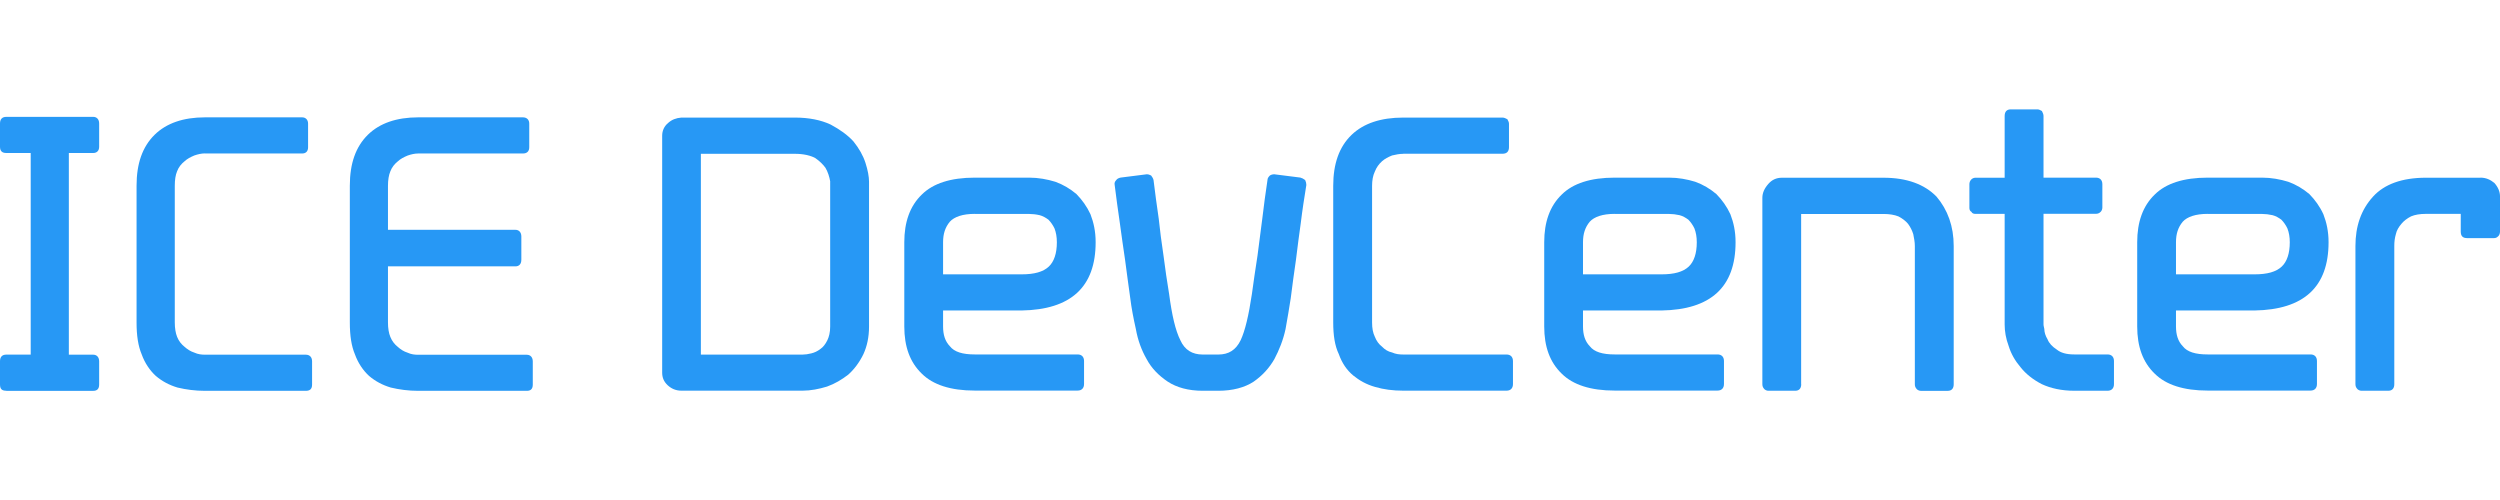
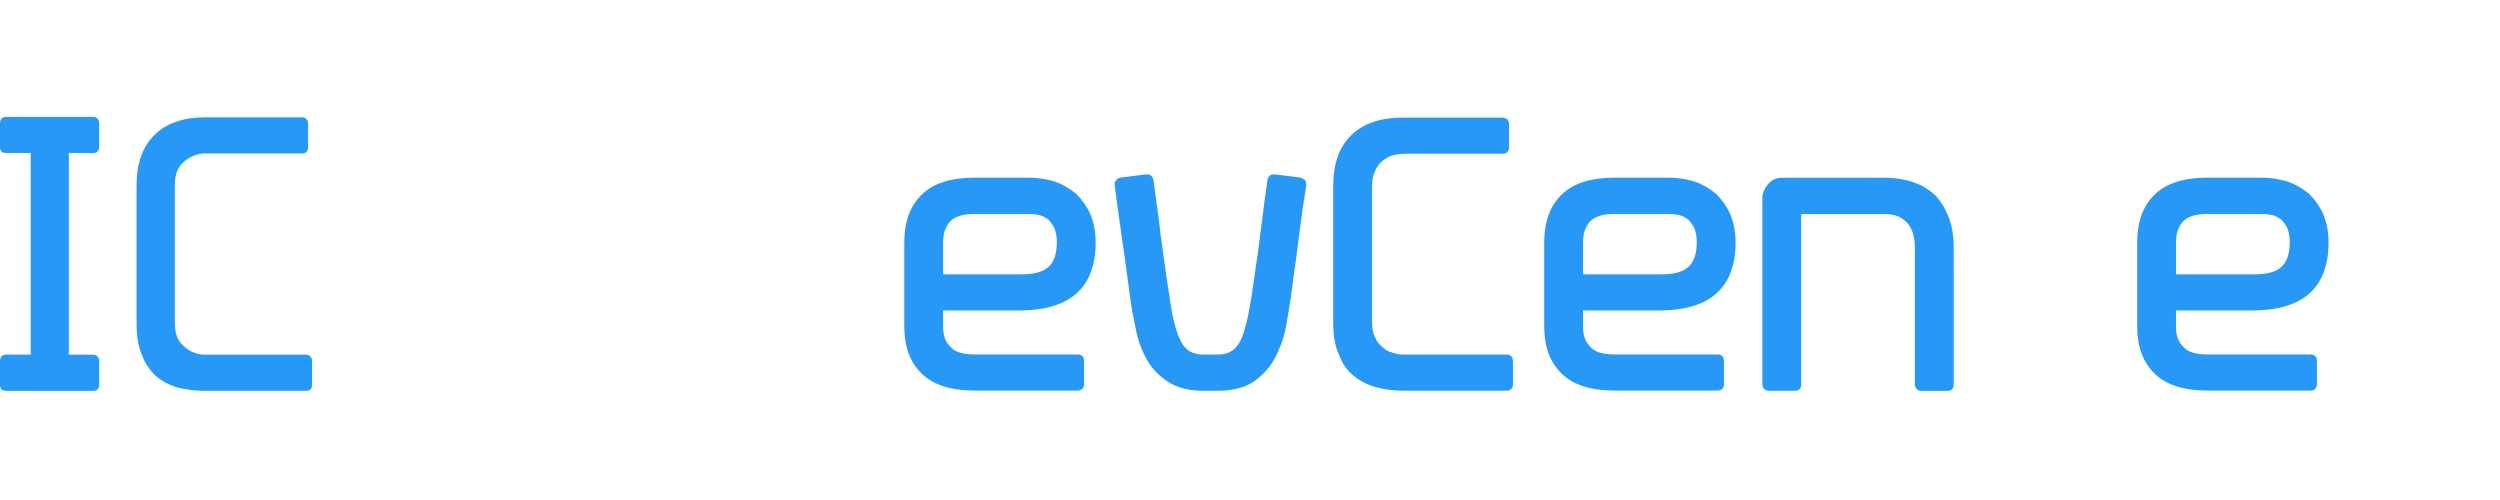
<svg xmlns="http://www.w3.org/2000/svg" width="160" height="32" viewBox="0 0 160 32" fill="none">
  <g clip-path="url(#clip0_1160_258)">
    <path d="M0.404 25.008C0.128 25.008 0 24.903 0 24.609V23.121C0 22.852 0.128 22.695 0.404 22.695H1.965V9.792H0.404C0.128 9.792 0 9.661 0 9.392V7.904C0 7.636 0.128 7.479 0.404 7.479H5.967C6.192 7.479 6.346 7.636 6.346 7.904V9.392C6.346 9.655 6.192 9.792 5.967 9.792H4.406V22.7H5.967C6.192 22.7 6.346 22.858 6.346 23.126V24.614C6.346 24.908 6.192 25.014 5.967 25.014H0.404V25.008Z" fill="#2798F5" />
    <path d="M13.121 9.818C12.896 9.818 12.665 9.871 12.44 9.949C12.19 10.055 11.985 10.16 11.811 10.323C11.611 10.48 11.432 10.696 11.335 10.959C11.232 11.201 11.186 11.516 11.186 11.89V20.628C11.186 21.001 11.238 21.317 11.335 21.559C11.437 21.822 11.611 22.037 11.811 22.195C11.99 22.353 12.19 22.489 12.44 22.568C12.665 22.673 12.896 22.7 13.121 22.7H19.569C19.82 22.7 19.973 22.857 19.973 23.126V24.614C19.973 24.908 19.825 25.013 19.569 25.013H13.121C12.491 25.013 11.913 24.934 11.36 24.803C10.833 24.645 10.378 24.403 9.974 24.061C9.595 23.715 9.267 23.236 9.068 22.679C8.843 22.148 8.74 21.485 8.74 20.633V11.89C8.74 10.454 9.119 9.392 9.897 8.624C10.654 7.883 11.734 7.51 13.121 7.51H19.339C19.564 7.51 19.717 7.668 19.717 7.909V9.424C19.717 9.692 19.569 9.823 19.339 9.823H13.121V9.818Z" fill="#2798F5" />
-     <path d="M34.098 24.614C34.098 24.908 33.949 25.013 33.719 25.013H26.769C26.14 25.013 25.561 24.934 25.009 24.803C24.482 24.645 24.026 24.403 23.622 24.061C23.243 23.715 22.916 23.236 22.716 22.679C22.491 22.148 22.389 21.485 22.389 20.633V11.89C22.389 10.454 22.767 9.392 23.545 8.624C24.303 7.883 25.382 7.51 26.769 7.51H33.468C33.719 7.51 33.872 7.668 33.872 7.909V9.424C33.872 9.692 33.719 9.823 33.468 9.823H26.769C26.544 9.823 26.314 9.876 26.089 9.955C25.838 10.06 25.633 10.165 25.459 10.328C25.26 10.486 25.081 10.701 24.983 10.964C24.881 11.206 24.83 11.521 24.83 11.895V14.708H32.987C33.212 14.708 33.366 14.866 33.366 15.134V16.622C33.366 16.911 33.212 17.047 32.987 17.047H24.83V20.633C24.83 21.007 24.881 21.322 24.983 21.564C25.086 21.827 25.26 22.043 25.459 22.2C25.633 22.358 25.838 22.495 26.089 22.573C26.314 22.679 26.544 22.705 26.769 22.705H33.719C33.944 22.705 34.098 22.863 34.098 23.131V24.614Z" fill="#2798F5" />
-     <path d="M50.879 7.525C51.775 7.525 52.547 7.683 53.162 7.972C53.75 8.288 54.236 8.63 54.62 9.05C54.978 9.497 55.234 9.944 55.388 10.417C55.541 10.89 55.618 11.311 55.618 11.627V20.896C55.618 21.58 55.49 22.158 55.26 22.663C55.004 23.189 54.671 23.636 54.287 23.977C53.878 24.293 53.443 24.556 52.931 24.74C52.419 24.897 51.882 25.003 51.37 25.003H43.607C43.249 25.003 42.967 24.871 42.737 24.661C42.481 24.424 42.379 24.161 42.379 23.846V8.682C42.379 8.367 42.507 8.077 42.763 7.867C42.993 7.657 43.275 7.552 43.607 7.525H50.879ZM53.136 11.632C53.085 11.316 52.983 11.001 52.829 10.738C52.675 10.528 52.471 10.317 52.164 10.107C51.857 9.949 51.422 9.844 50.884 9.844H44.856V22.694H51.365C51.519 22.694 51.724 22.668 51.928 22.615C52.133 22.563 52.312 22.484 52.517 22.326C52.67 22.221 52.824 22.037 52.952 21.774C53.054 21.564 53.131 21.275 53.131 20.907V11.632H53.136Z" fill="#2798F5" />
    <path d="M65.869 11.369C66.457 11.369 67.02 11.474 67.537 11.632C68.049 11.816 68.484 12.079 68.893 12.421C69.251 12.789 69.558 13.209 69.789 13.709C69.993 14.235 70.121 14.813 70.121 15.502C70.121 18.373 68.535 19.819 65.382 19.871H60.357V20.896C60.357 21.422 60.485 21.843 60.792 22.158C61.074 22.526 61.611 22.684 62.384 22.684H68.97C69.226 22.684 69.379 22.842 69.379 23.105V24.577C69.379 24.84 69.226 24.997 68.97 24.997H62.384C60.848 24.997 59.717 24.629 59.001 23.92C58.233 23.183 57.875 22.184 57.875 20.891V15.502C57.875 14.214 58.233 13.183 59.001 12.447C59.717 11.737 60.848 11.369 62.384 11.369H65.869ZM62.384 13.688C61.616 13.688 61.079 13.872 60.792 14.187C60.485 14.555 60.357 14.976 60.357 15.502V17.558H65.382C66.201 17.558 66.764 17.4 67.127 17.058C67.46 16.743 67.639 16.217 67.639 15.507C67.639 15.165 67.588 14.876 67.486 14.613C67.383 14.403 67.255 14.219 67.102 14.061C66.923 13.93 66.744 13.825 66.539 13.772C66.309 13.719 66.078 13.693 65.874 13.693H62.384V13.688Z" fill="#2798F5" />
    <path d="M80.121 18.82C80.223 18.032 80.351 17.217 80.479 16.37C80.582 15.529 80.684 14.74 80.786 13.999C80.889 13.158 80.991 12.343 81.119 11.522C81.119 11.417 81.17 11.338 81.272 11.233C81.349 11.181 81.452 11.154 81.554 11.154L83.222 11.365C83.325 11.391 83.427 11.444 83.529 11.522C83.581 11.627 83.606 11.733 83.606 11.838C83.478 12.627 83.35 13.441 83.248 14.288C83.145 15.024 83.043 15.787 82.941 16.633C82.813 17.474 82.71 18.294 82.608 19.083C82.506 19.714 82.403 20.371 82.275 21.06C82.122 21.77 81.866 22.401 81.559 22.985C81.226 23.563 80.791 24.036 80.228 24.43C79.665 24.798 78.898 25.009 77.972 25.009H76.974C76.053 25.009 75.311 24.798 74.743 24.43C74.154 24.036 73.693 23.563 73.386 22.985C73.054 22.406 72.823 21.775 72.695 21.06C72.542 20.377 72.414 19.719 72.337 19.083C72.235 18.294 72.107 17.48 72.005 16.633C71.877 15.792 71.774 15.029 71.672 14.288C71.544 13.447 71.442 12.632 71.339 11.838C71.314 11.733 71.339 11.627 71.442 11.522C71.493 11.444 71.595 11.391 71.723 11.365L73.391 11.154C73.494 11.154 73.571 11.181 73.673 11.233C73.75 11.338 73.801 11.417 73.826 11.522C73.929 12.337 74.031 13.152 74.159 13.999C74.236 14.735 74.338 15.524 74.466 16.37C74.569 17.211 74.696 18.026 74.824 18.82C75.004 20.187 75.234 21.165 75.541 21.77C75.822 22.401 76.308 22.69 76.974 22.69H77.972C78.637 22.69 79.097 22.401 79.404 21.77C79.686 21.165 79.916 20.192 80.121 18.82Z" fill="#2798F5" />
    <path d="M89.809 9.844C89.553 9.844 89.323 9.897 89.093 9.949C88.837 10.054 88.632 10.16 88.453 10.317C88.248 10.501 88.095 10.712 87.992 10.975C87.865 11.237 87.813 11.553 87.813 11.895V20.639C87.813 21.006 87.865 21.296 87.992 21.559C88.095 21.822 88.248 22.032 88.453 22.189C88.632 22.374 88.837 22.505 89.093 22.558C89.323 22.663 89.553 22.689 89.809 22.689H96.421C96.677 22.689 96.83 22.847 96.83 23.11V24.582C96.83 24.845 96.677 25.003 96.421 25.003H89.809C89.144 25.003 88.555 24.924 88.013 24.766C87.45 24.608 86.989 24.345 86.606 24.03C86.196 23.688 85.889 23.241 85.684 22.663C85.428 22.137 85.326 21.453 85.326 20.633V11.895C85.326 10.475 85.71 9.392 86.503 8.63C87.271 7.893 88.376 7.525 89.809 7.525H96.165C96.267 7.525 96.37 7.578 96.472 7.631C96.523 7.736 96.575 7.815 96.575 7.92V9.418C96.575 9.707 96.421 9.839 96.165 9.839H89.809V9.844Z" fill="#2798F5" />
    <path d="M106.824 11.369C107.412 11.369 107.975 11.474 108.492 11.632C109.004 11.816 109.439 12.079 109.848 12.421C110.206 12.789 110.513 13.209 110.744 13.709C110.948 14.235 111.076 14.813 111.076 15.502C111.076 18.373 109.49 19.819 106.338 19.871H101.312V20.896C101.312 21.422 101.44 21.843 101.747 22.158C102.029 22.526 102.566 22.684 103.339 22.684H109.925C110.181 22.684 110.334 22.842 110.334 23.105V24.577C110.334 24.84 110.181 24.997 109.925 24.997H103.339C101.803 24.997 100.672 24.629 99.956 23.92C99.188 23.183 98.83 22.184 98.83 20.891V15.502C98.83 14.214 99.188 13.183 99.956 12.447C100.672 11.737 101.803 11.369 103.339 11.369H106.824ZM103.339 13.688C102.571 13.688 102.034 13.872 101.747 14.187C101.44 14.555 101.312 14.976 101.312 15.502V17.558H106.338C107.156 17.558 107.719 17.4 108.083 17.058C108.415 16.743 108.594 16.217 108.594 15.507C108.594 15.165 108.543 14.876 108.441 14.613C108.339 14.403 108.211 14.219 108.057 14.061C107.878 13.93 107.699 13.825 107.494 13.772C107.264 13.719 107.034 13.693 106.829 13.693H103.339V13.688Z" fill="#2798F5" />
    <path d="M115.278 24.588C115.278 24.851 115.15 25.009 114.894 25.009H113.175C113.072 25.009 112.97 24.956 112.919 24.904C112.817 24.798 112.791 24.693 112.791 24.588V12.663C112.791 12.348 112.919 12.059 113.175 11.769C113.405 11.506 113.687 11.375 114.045 11.375H120.554C122.038 11.375 123.169 11.796 123.937 12.584C124.653 13.426 125.037 14.482 125.037 15.744V24.593C125.037 24.856 124.909 25.014 124.653 25.014H122.934C122.832 25.014 122.729 24.961 122.678 24.909C122.576 24.804 122.55 24.698 122.55 24.593V15.744C122.55 15.481 122.499 15.245 122.448 14.982C122.371 14.745 122.269 14.535 122.115 14.325C121.962 14.141 121.757 13.983 121.501 13.851C121.245 13.746 120.913 13.694 120.554 13.694H115.273V24.588H115.278Z" fill="#2798F5" />
-     <path d="M135.294 24.587C135.294 24.85 135.14 25.008 134.884 25.008H132.755C131.936 25.008 131.246 24.85 130.678 24.587C130.115 24.298 129.654 23.93 129.321 23.51C128.963 23.089 128.707 22.642 128.554 22.143C128.375 21.669 128.298 21.196 128.298 20.776V13.688H126.425C126.322 13.688 126.22 13.662 126.169 13.556C126.067 13.504 126.041 13.399 126.041 13.294V11.795C126.041 11.69 126.067 11.585 126.169 11.48C126.22 11.427 126.322 11.374 126.425 11.374H128.298V7.421C128.298 7.158 128.426 7 128.682 7H130.401C130.504 7 130.58 7.053 130.683 7.105C130.734 7.21 130.785 7.315 130.785 7.421V11.369H134.142C134.398 11.369 134.551 11.527 134.551 11.79V13.288C134.551 13.394 134.5 13.499 134.449 13.551C134.347 13.656 134.244 13.683 134.142 13.683H130.785V20.765C130.785 20.765 130.785 20.87 130.836 21.054C130.836 21.265 130.913 21.501 131.041 21.712C131.143 21.974 131.348 22.185 131.629 22.369C131.885 22.579 132.243 22.684 132.755 22.684H134.884C135.14 22.684 135.294 22.842 135.294 23.105V24.587Z" fill="#2798F5" />
    <path d="M144.775 11.369C145.363 11.369 145.926 11.474 146.443 11.632C146.955 11.816 147.39 12.079 147.799 12.421C148.158 12.789 148.465 13.209 148.695 13.709C148.9 14.235 149.028 14.813 149.028 15.502C149.028 18.373 147.441 19.819 144.289 19.871H139.263V20.896C139.263 21.422 139.391 21.843 139.698 22.158C139.98 22.526 140.517 22.684 141.29 22.684H147.876C148.132 22.684 148.285 22.842 148.285 23.105V24.577C148.285 24.84 148.132 24.997 147.876 24.997H141.29C139.755 24.997 138.624 24.629 137.907 23.92C137.139 23.183 136.781 22.184 136.781 20.891V15.502C136.781 14.214 137.139 13.183 137.907 12.447C138.624 11.737 139.755 11.369 141.29 11.369H144.775ZM141.29 13.688C140.522 13.688 139.985 13.872 139.698 14.187C139.391 14.555 139.263 14.976 139.263 15.502V17.558H144.289C145.107 17.558 145.67 17.4 146.034 17.058C146.366 16.743 146.546 16.217 146.546 15.507C146.546 15.165 146.494 14.876 146.392 14.613C146.29 14.403 146.162 14.219 146.008 14.061C145.829 13.93 145.65 13.825 145.445 13.772C145.215 13.719 144.985 13.693 144.78 13.693H141.29V13.688Z" fill="#2798F5" />
-     <path d="M158.747 11.369C159.105 11.369 159.386 11.501 159.642 11.711C159.873 11.974 160.001 12.263 160.001 12.578V14.818C160.001 14.95 159.949 15.055 159.898 15.107C159.796 15.213 159.719 15.239 159.617 15.239H157.897C157.616 15.239 157.488 15.107 157.488 14.818V13.688H155.257C154.873 13.688 154.566 13.74 154.31 13.846C154.054 13.977 153.849 14.135 153.696 14.319C153.517 14.529 153.389 14.739 153.338 14.976C153.261 15.239 153.235 15.476 153.235 15.738V24.587C153.235 24.85 153.107 25.008 152.851 25.008H151.132C151.03 25.008 150.927 24.955 150.876 24.903C150.774 24.798 150.748 24.692 150.748 24.587V15.744C150.748 14.482 151.106 13.425 151.874 12.584C152.59 11.795 153.721 11.374 155.257 11.374H158.747V11.369Z" fill="#2798F5" />
  </g>
  <defs>
    <clipPath id="clip0_1160_258">
      <rect width="160" height="32" fill="white" />
    </clipPath>
  </defs>
</svg>